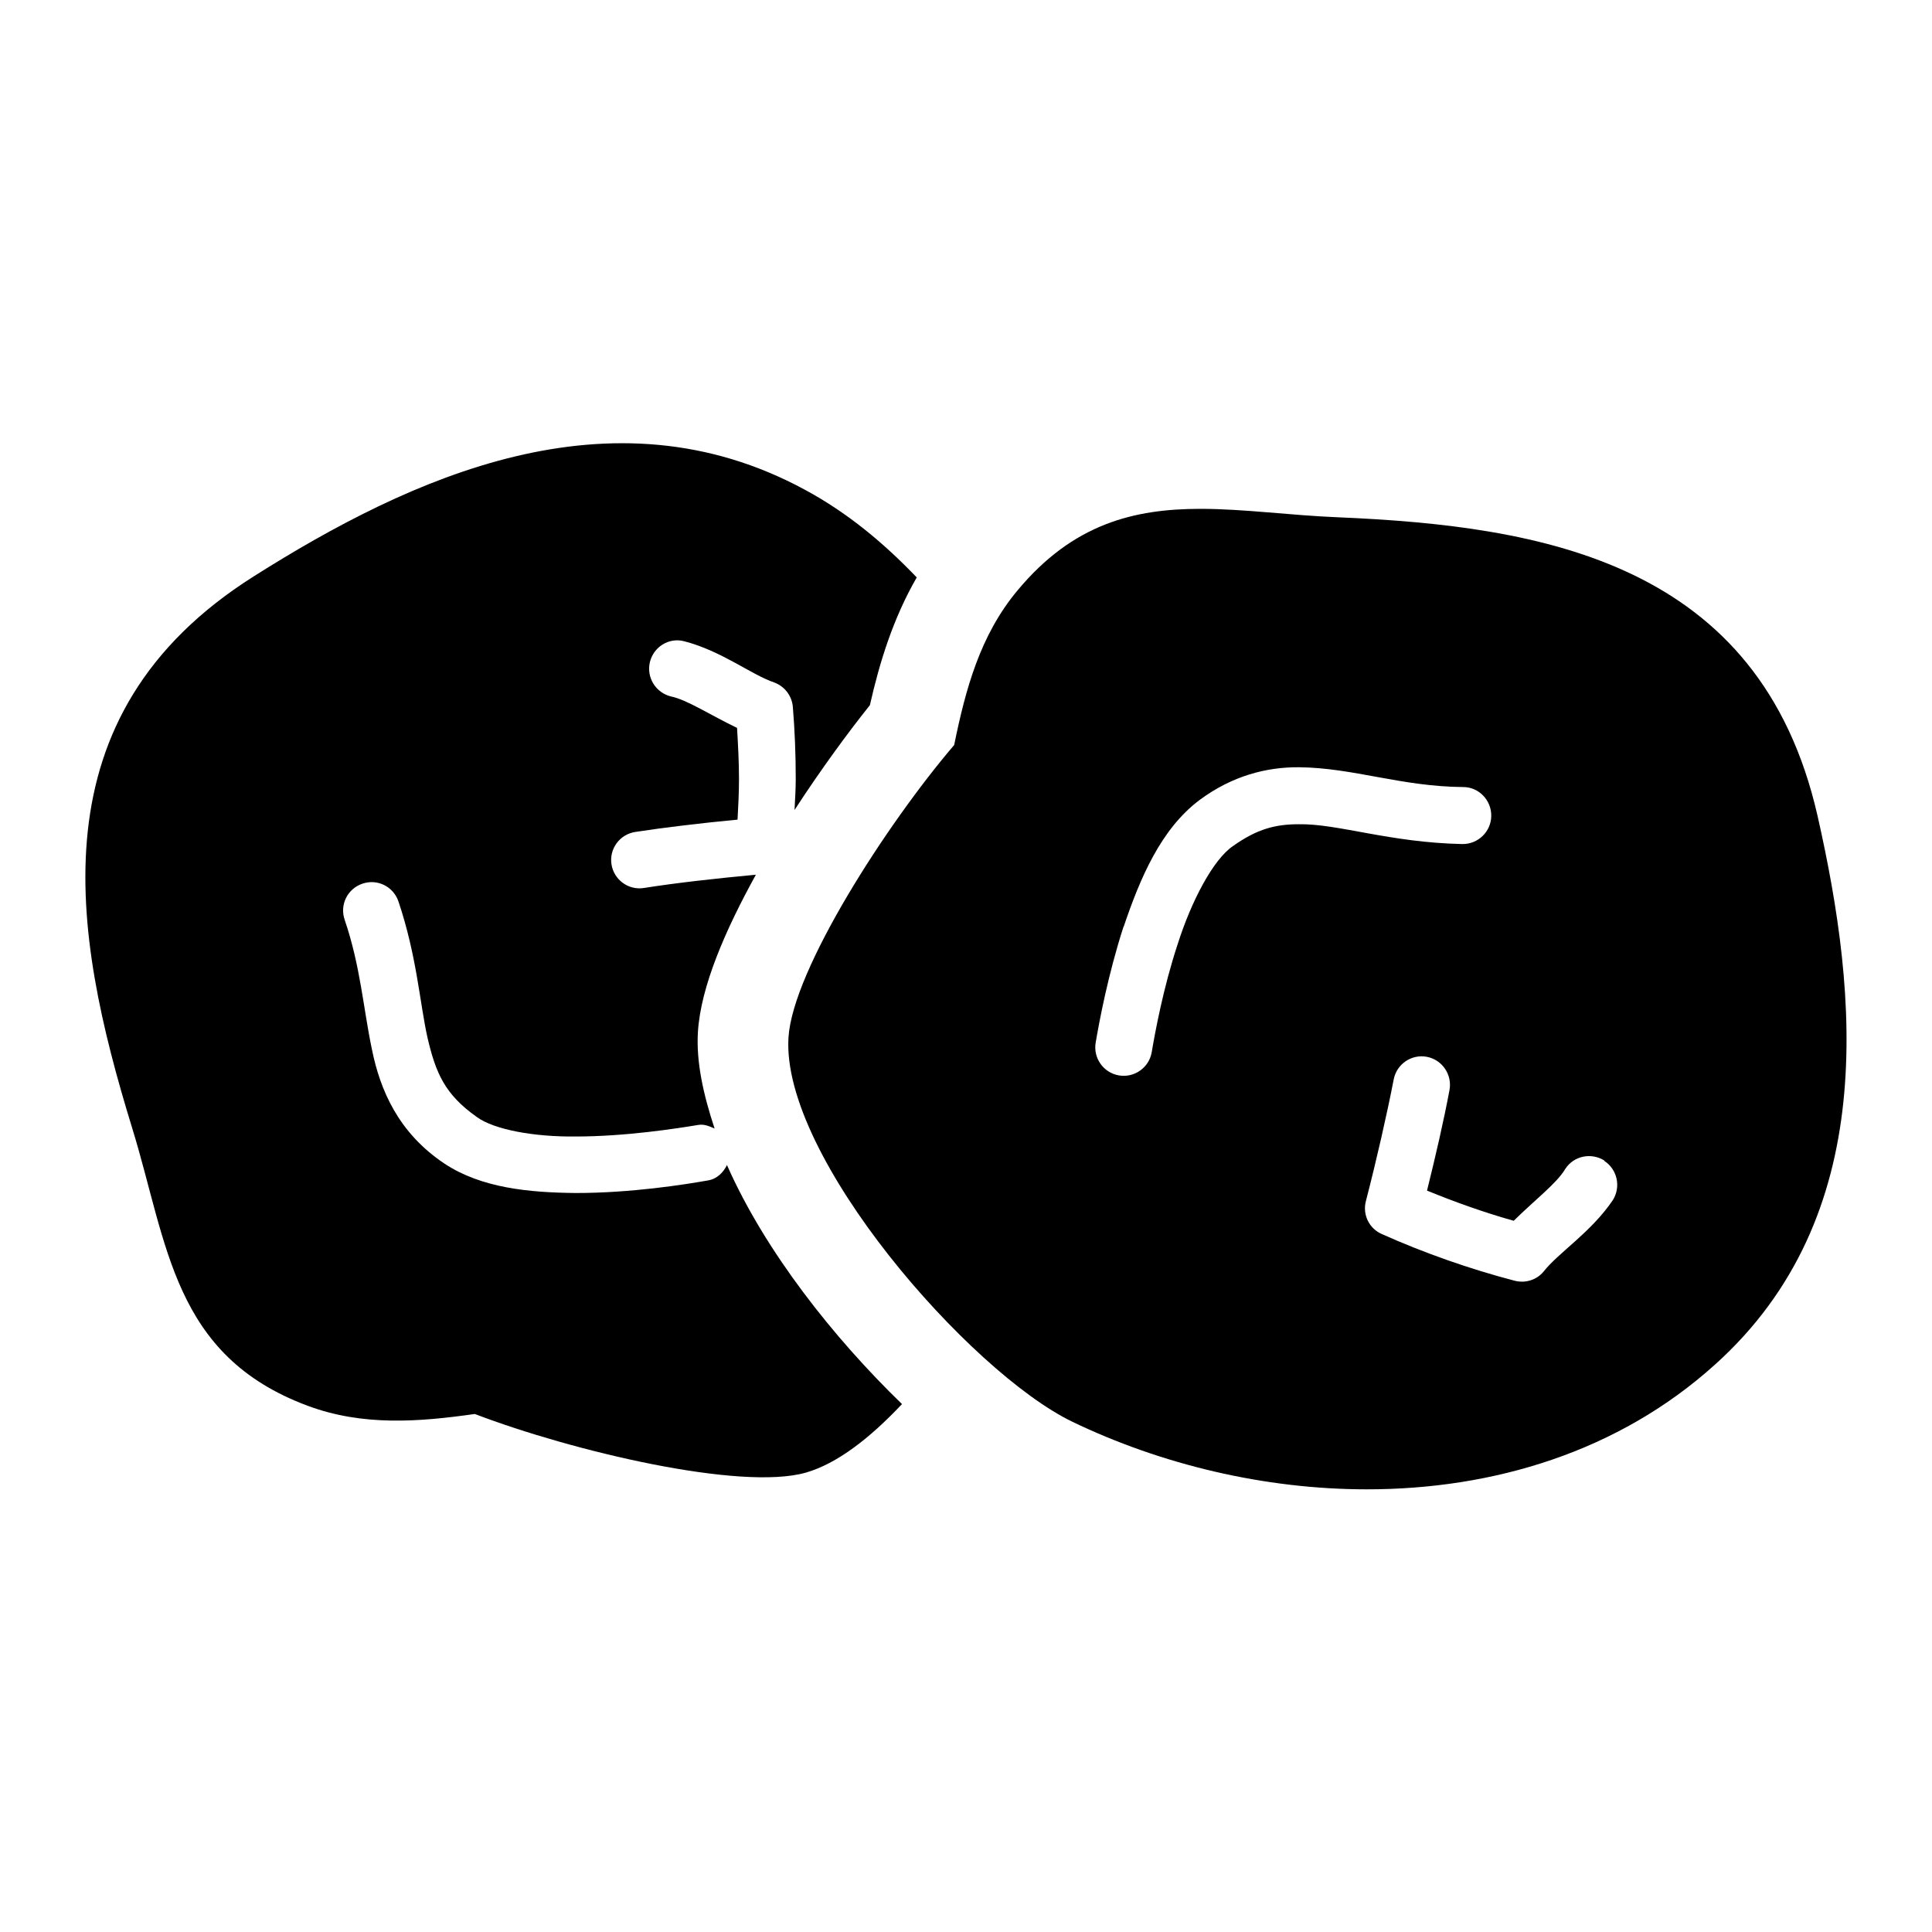
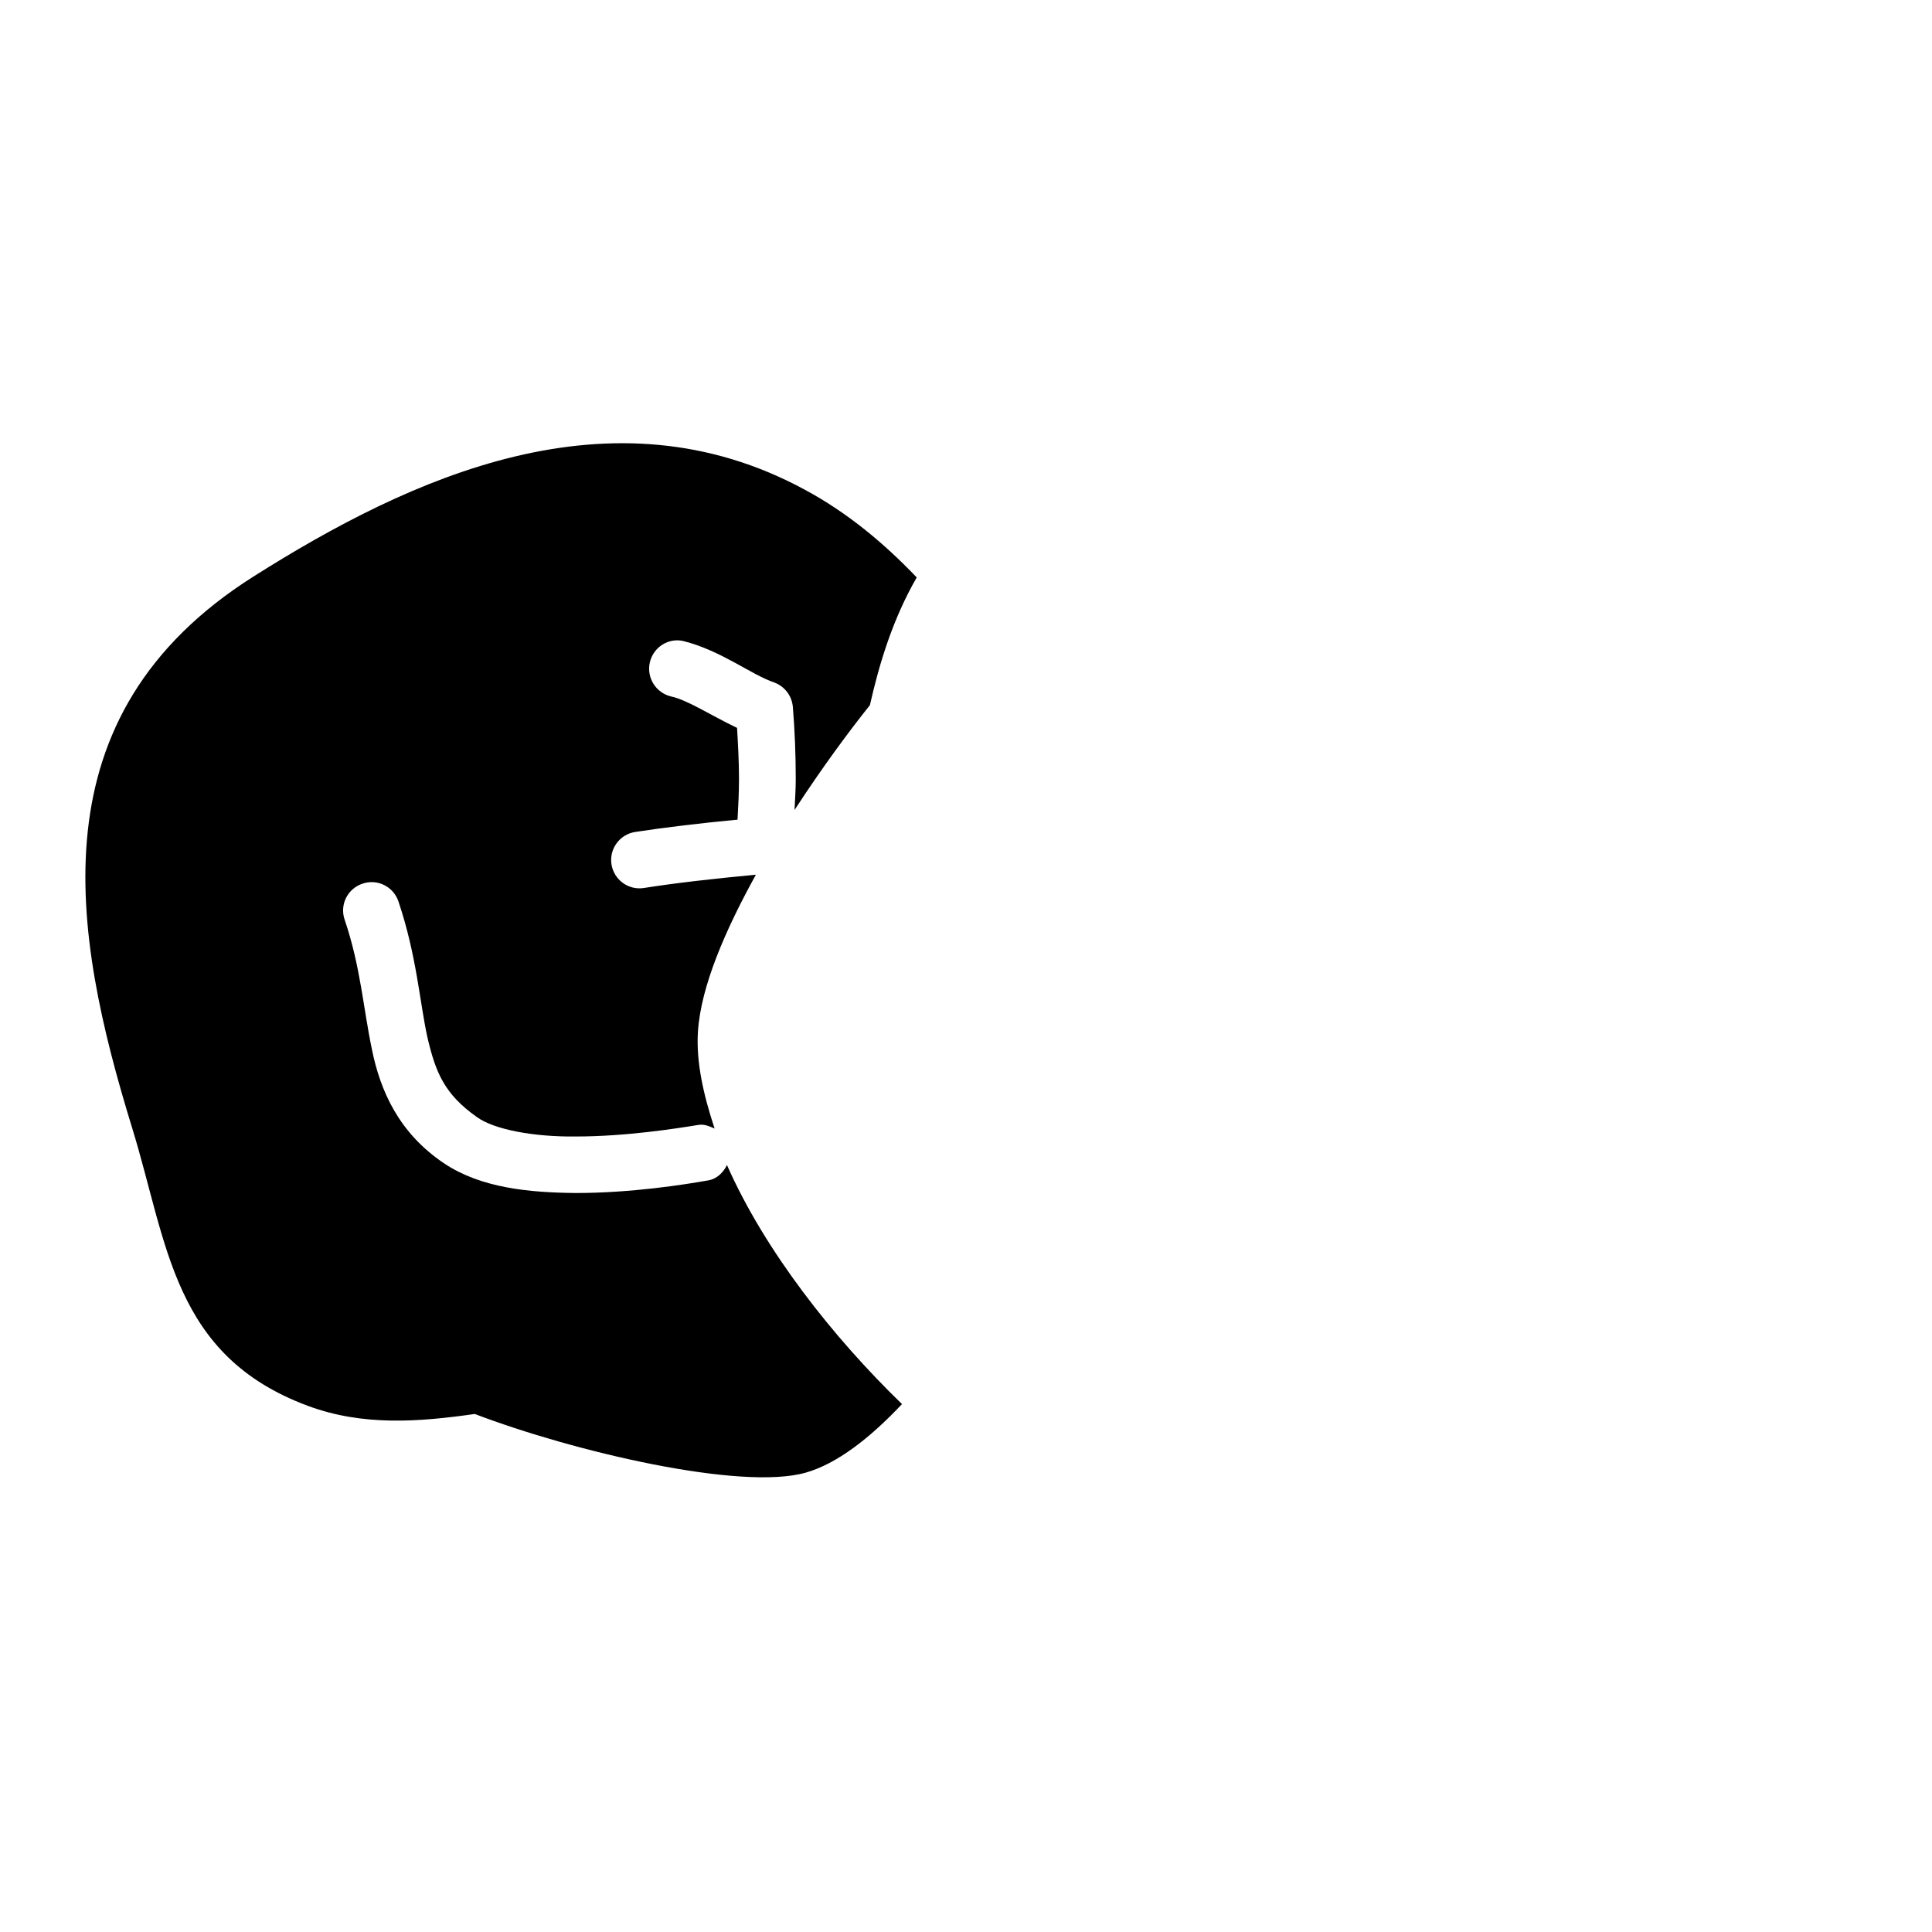
<svg xmlns="http://www.w3.org/2000/svg" id="_レイヤー_1" data-name="レイヤー 1" viewBox="0 0 80 80">
  <defs>
    <style>      .cls-1 {        fill: #000;        stroke-width: 0px;      }    </style>
  </defs>
  <path class="cls-1" d="M30.11,48.23c-.16.32-.42.59-.8.65-.96.17-3.17.52-5.47.52-1.92-.02-3.9-.2-5.44-1.22h0c-1.9-1.27-2.66-3.04-3-4.73-.36-1.71-.47-3.43-1.13-5.37-.21-.62.12-1.28.74-1.49.62-.21,1.28.12,1.49.74.76,2.26.88,4.19,1.2,5.63.34,1.46.71,2.35,2.04,3.29h0c.72.53,2.39.83,4.1.81,2.06,0,4.17-.33,5.08-.48.25-.04.46.06.67.15-.46-1.39-.77-2.75-.69-4.01.12-1.88,1.14-4.22,2.4-6.5-1.62.15-3.32.34-4.64.55-.64.1-1.24-.34-1.34-.98-.1-.64.34-1.24.98-1.34,1.23-.19,2.75-.37,4.24-.51.03-.56.06-1.11.06-1.68,0-.72-.04-1.42-.08-2.12-1.11-.53-2.06-1.16-2.73-1.3-.63-.15-1.03-.78-.88-1.42.15-.63.78-1.03,1.41-.87,1.56.4,2.79,1.39,3.74,1.71.43.16.73.55.77,1.01.08.97.12,1.98.12,2.99,0,.43-.03.85-.05,1.28,1.13-1.74,2.28-3.29,3.12-4.34.4-1.77.96-3.59,1.94-5.29-1.35-1.41-2.85-2.67-4.63-3.63-8.04-4.36-16.33-.52-22.83,3.59-9.11,5.76-7.52,14.73-5.03,22.83,1.48,4.8,1.68,9.43,7.27,11.51,2.28.85,4.6.67,6.92.34,4.06,1.55,11.01,3.19,13.7,2.43,1.3-.37,2.66-1.43,3.99-2.84-2.84-2.75-5.67-6.33-7.24-9.88Z" />
-   <path class="cls-1" d="M39.51,30.85c-2.82,3.3-6.68,9.31-6.86,12.1-.32,4.94,7.51,13.87,11.75,15.92,3.68,1.77,7.95,2.8,12.2,2.8,5.23,0,10.41-1.55,14.42-5.17,6.8-6.12,5.94-15.22,4.24-22.72-2.39-10.5-11.38-12-19.85-12.36-1.99-.08-3.89-.35-5.7-.35-2.74,0-5.27.61-7.57,3.37-1.56,1.86-2.16,4.11-2.63,6.41ZM66.43,48.07c.54.35.7,1.08.35,1.63-.9,1.33-2.25,2.17-2.86,2.95-.29.35-.76.5-1.21.38-1.84-.48-3.75-1.15-5.49-1.93-.53-.23-.81-.81-.66-1.37.44-1.7.87-3.59,1.15-5.03.12-.64.74-1.06,1.37-.94.64.12,1.06.74.94,1.38-.23,1.23-.57,2.71-.93,4.16,1.17.48,2.38.91,3.59,1.25.87-.86,1.78-1.55,2.13-2.14.35-.55,1.08-.7,1.63-.35ZM46.53,38.37c.67-1.98,1.53-4.04,3.15-5.25h0c1.35-1,2.78-1.36,4.1-1.35,2.26.02,4.23.8,6.81.82.65,0,1.17.55,1.16,1.2-.01.65-.55,1.17-1.2,1.16-3-.06-5.16-.85-6.77-.82-.96,0-1.72.19-2.72.9h0c-.82.55-1.73,2.28-2.3,4.08-.59,1.79-.93,3.63-1.07,4.46-.11.64-.72,1.07-1.36.96-.64-.11-1.07-.72-.96-1.36.15-.88.51-2.81,1.15-4.79Z" />
</svg>